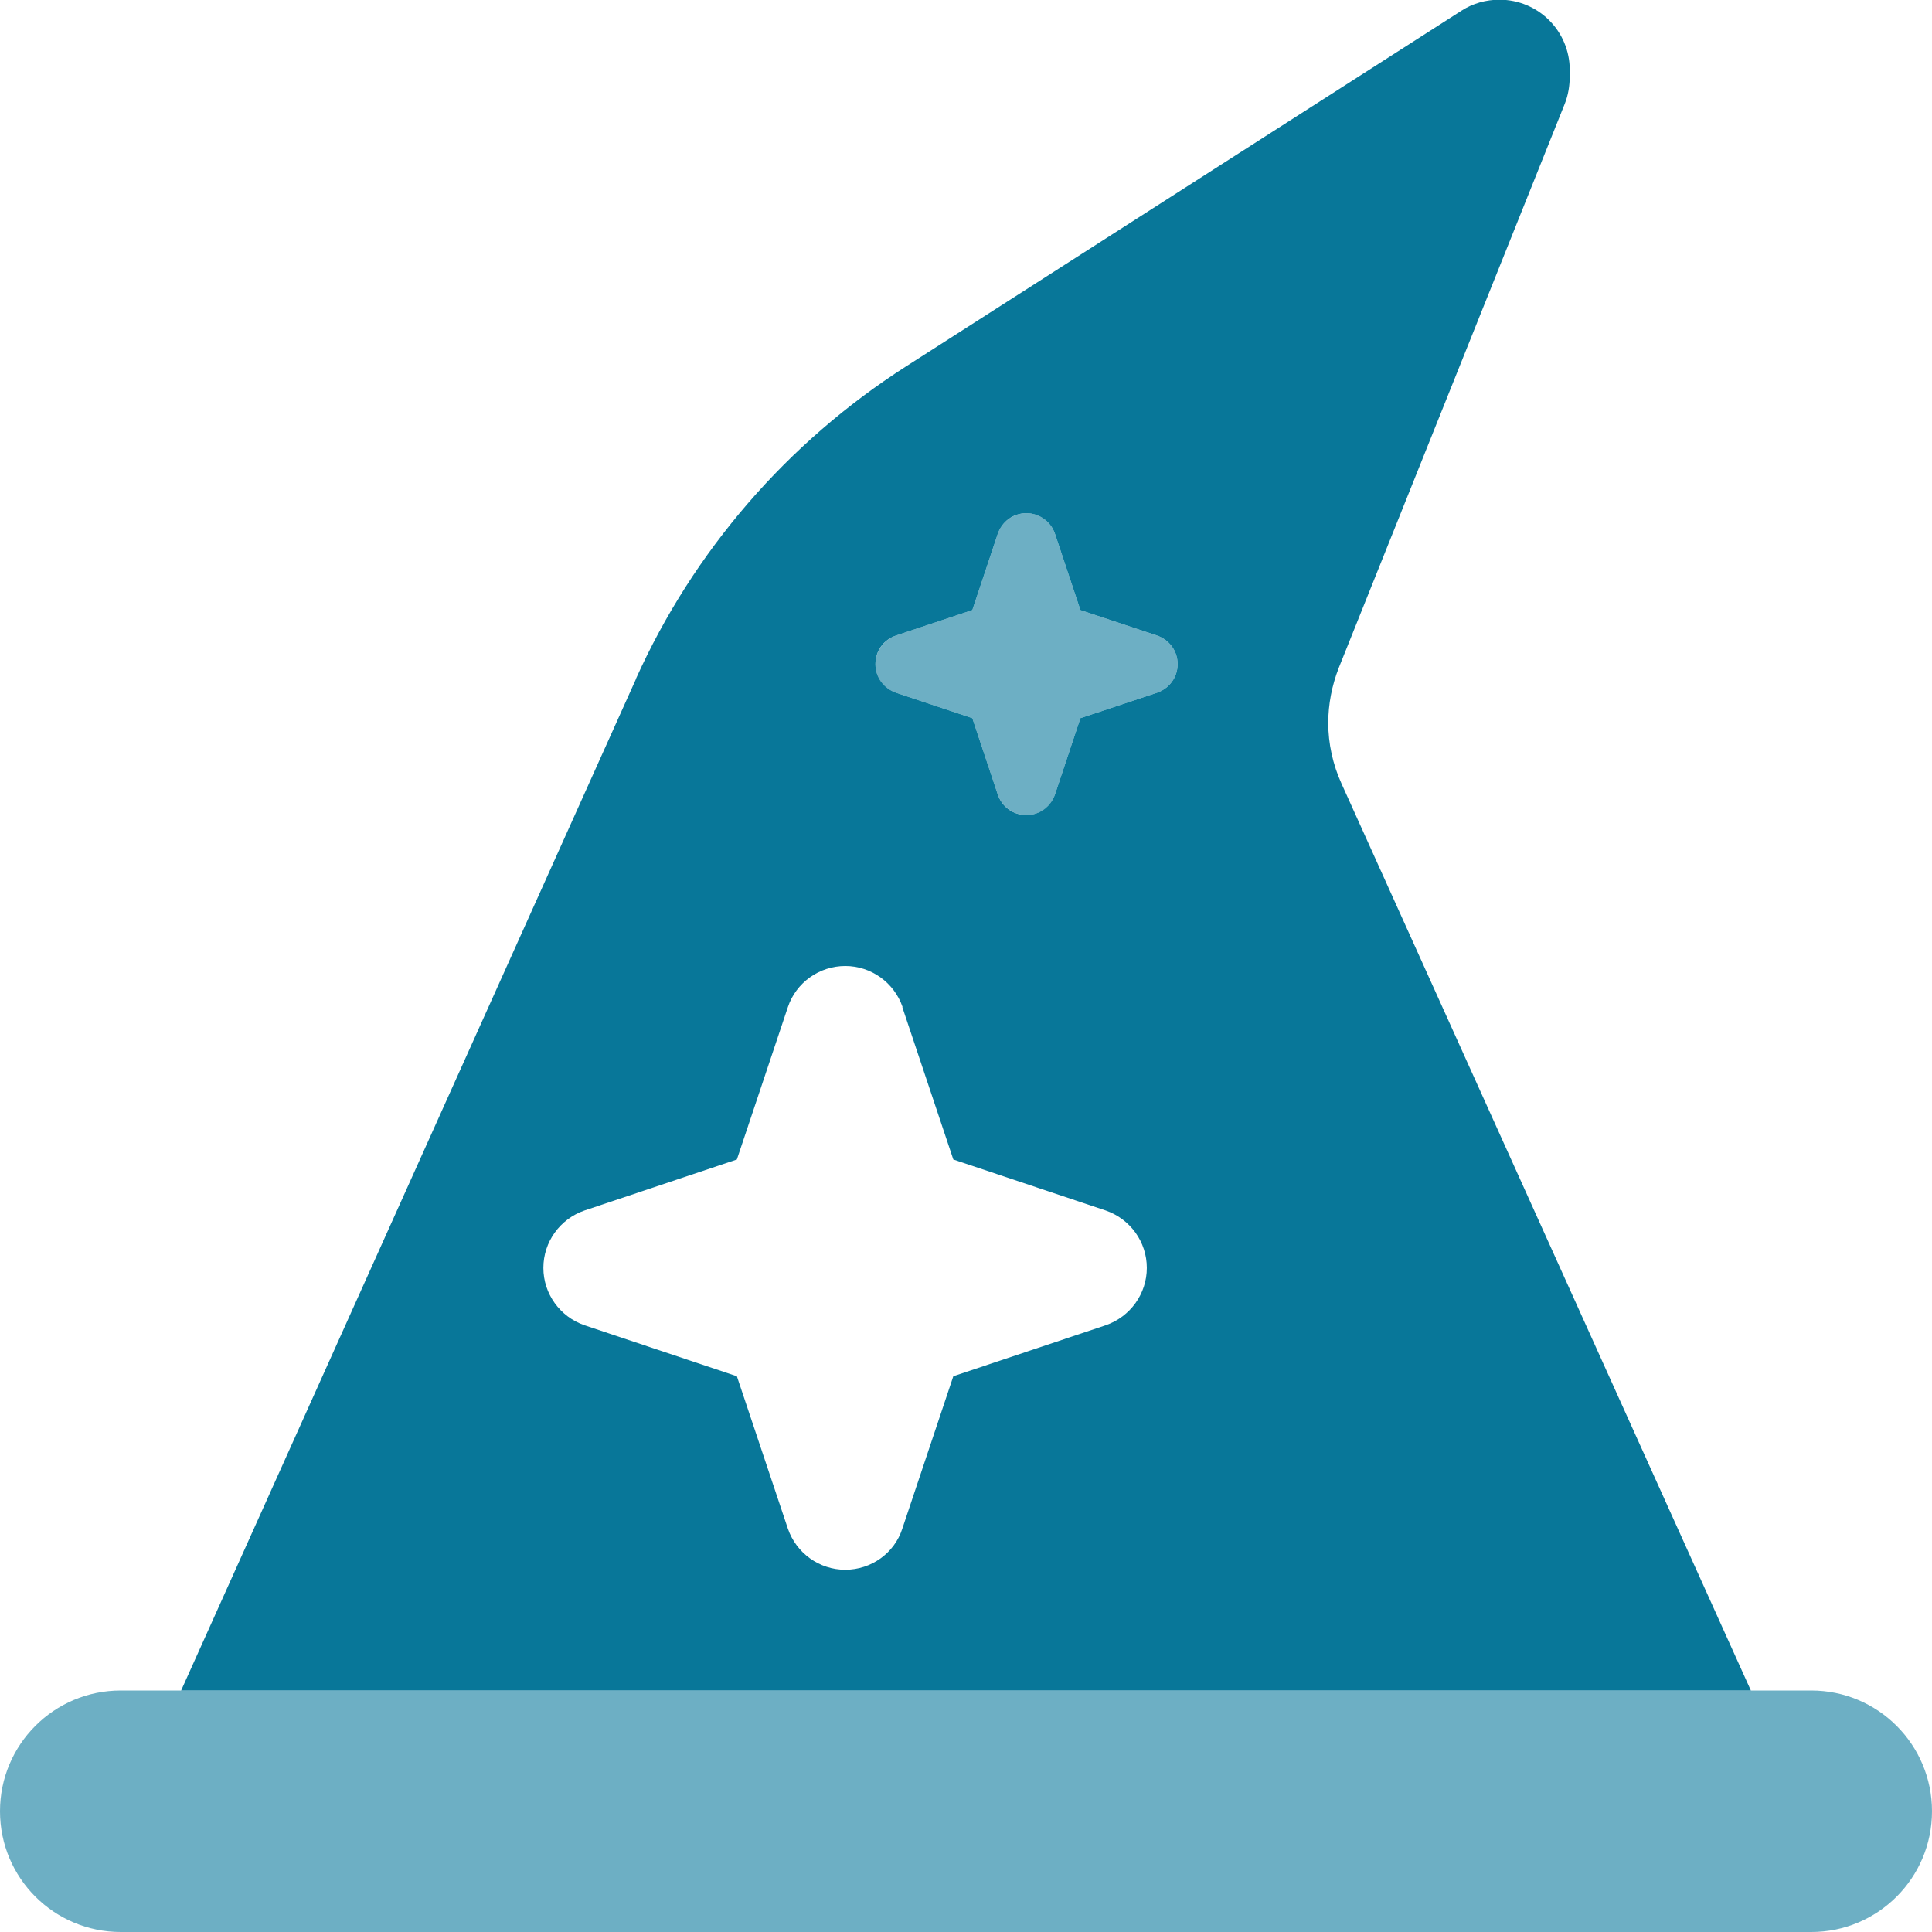
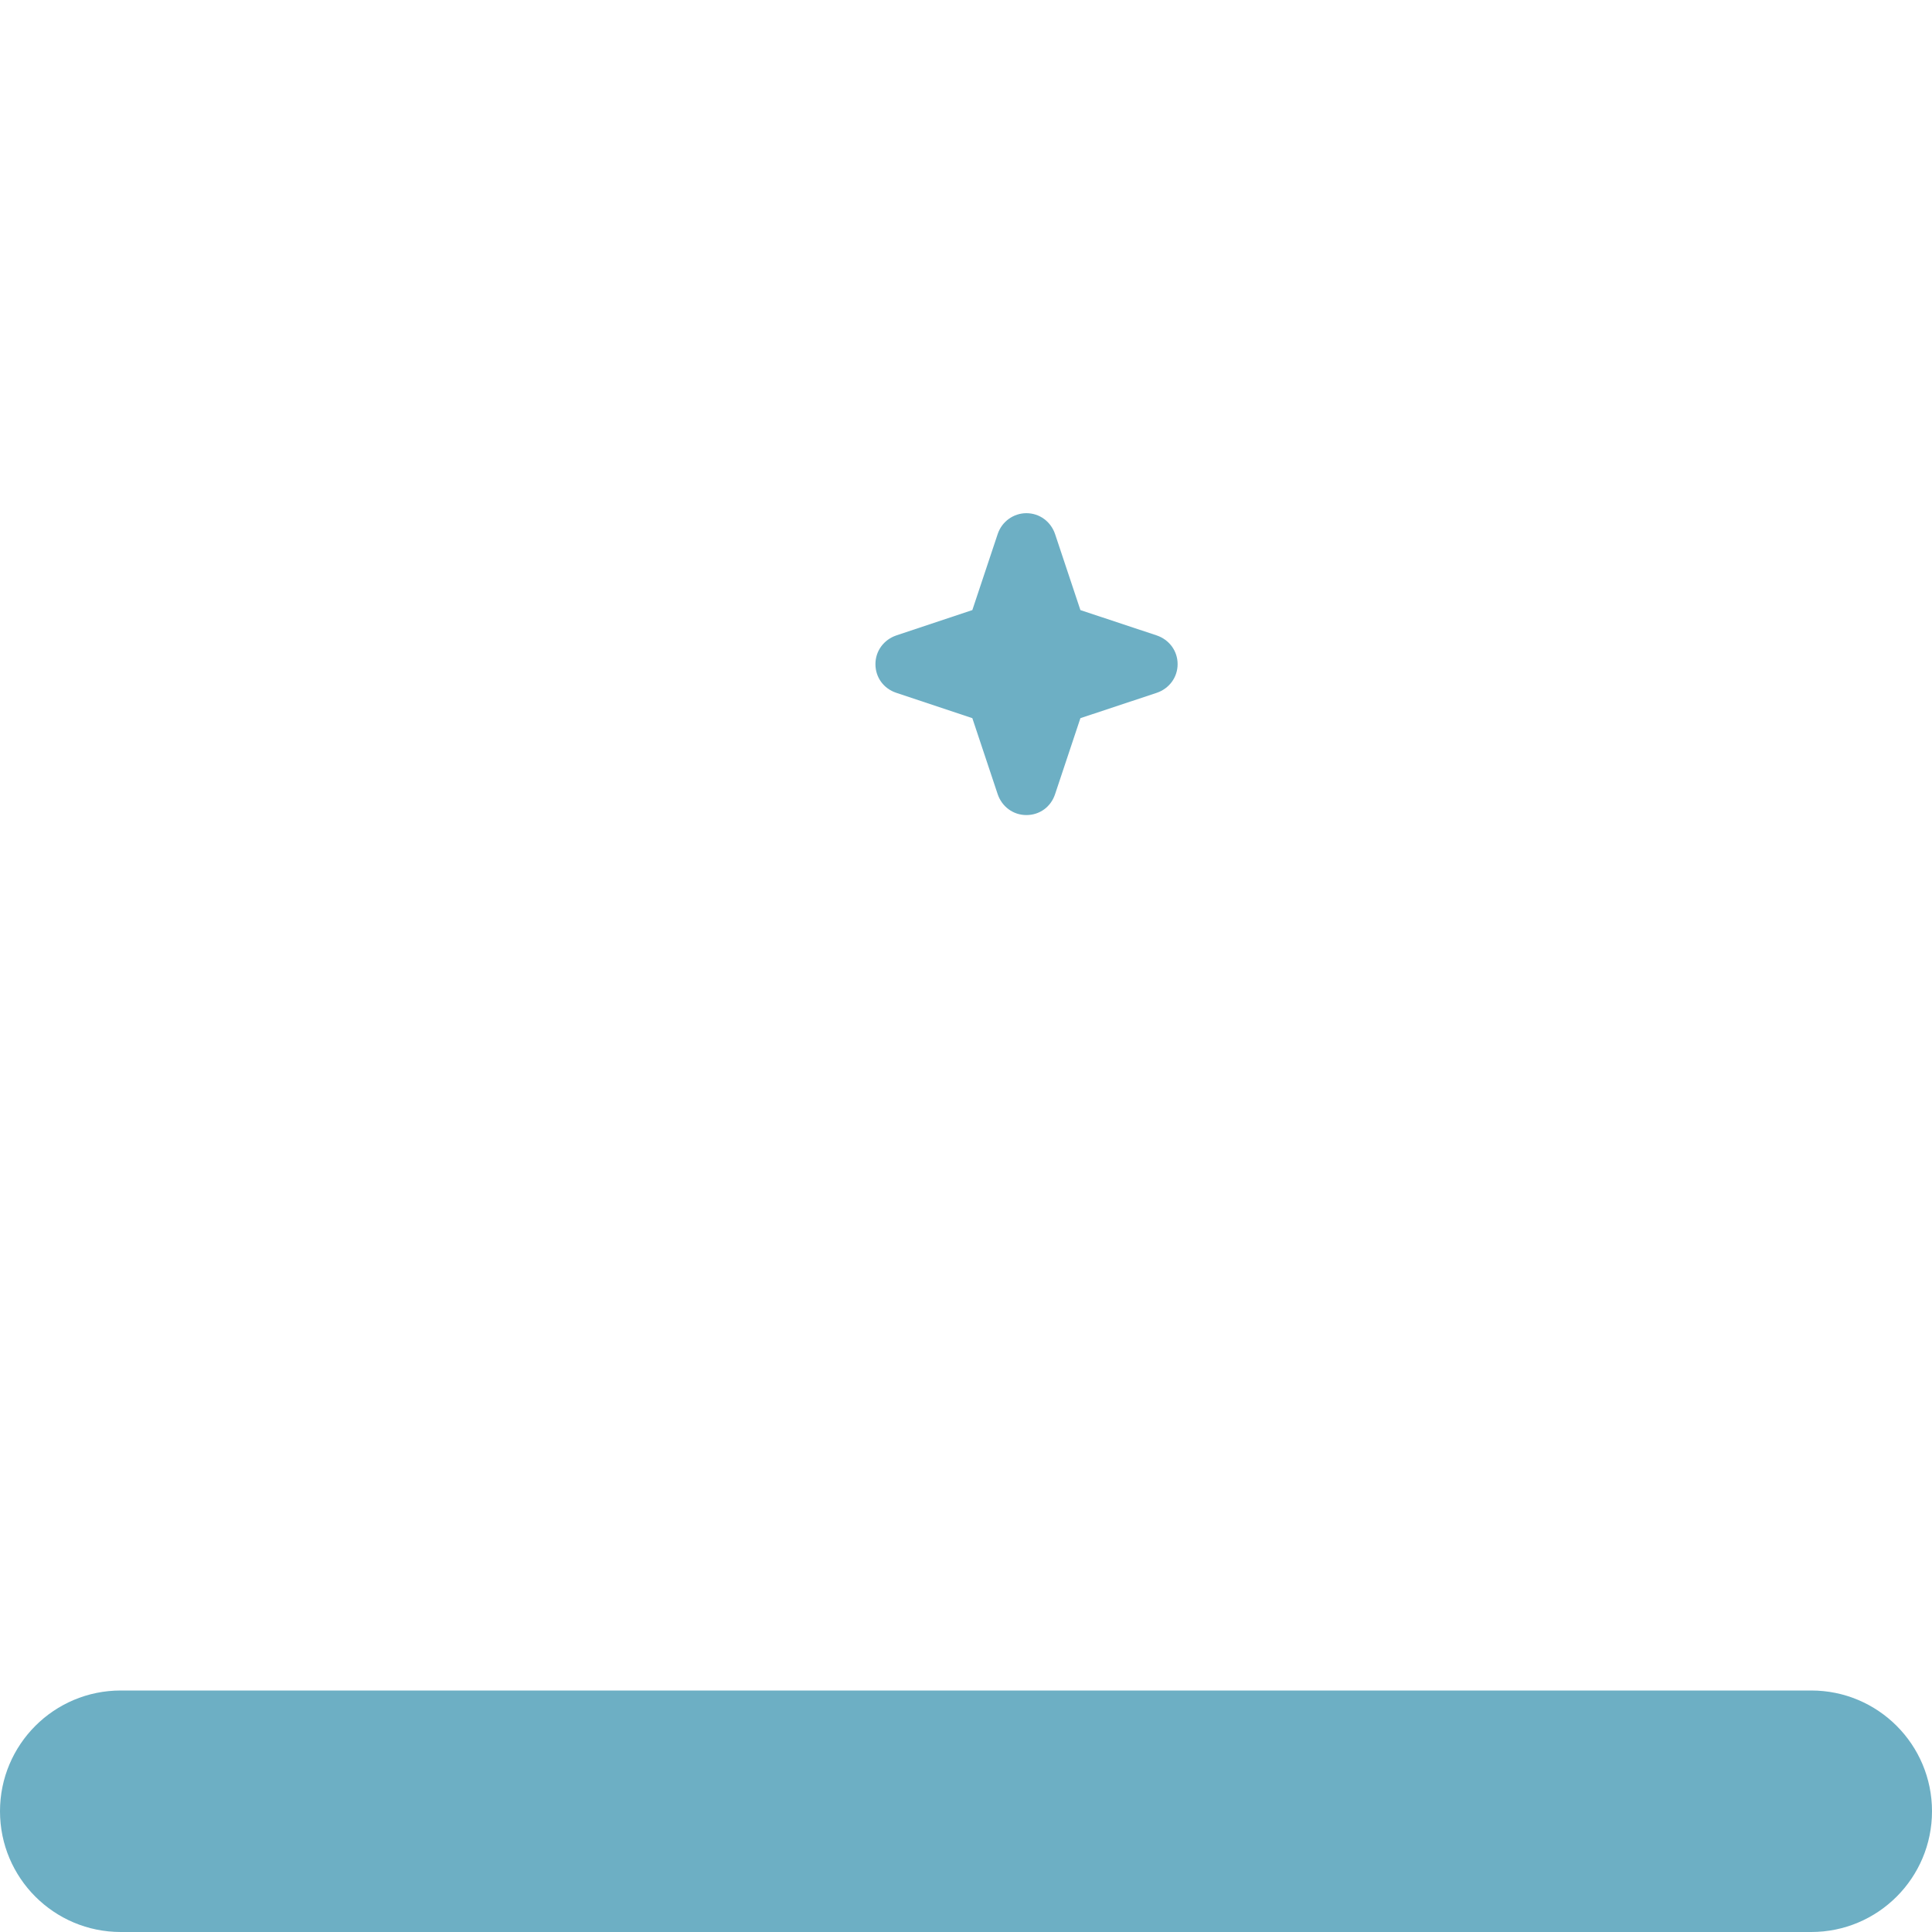
<svg xmlns="http://www.w3.org/2000/svg" id="Ebene_1" viewBox="0 0 64 64">
  <path d="M34,17c-.42,0-.81.27-.95.69l-.84,2.52-2.52.84c-.41.14-.69.51-.69.95s.27.81.69.95l2.52.84.84,2.52c.14.41.51.69.95.69s.81-.27.95-.69l.84-2.52,2.53-.84c.41-.14.69-.51.69-.95s-.28-.81-.69-.95l-2.53-.84-.84-2.52c-.14-.41-.51-.69-.95-.69ZM4,56c-2.21,0-4,1.79-4,4s1.79,4,4,4h56c2.21,0,4-1.79,4-4s-1.79-4-4-4H4Z" fill="#6dafc4" />
-   <path d="M21.06,22.51L6,56h52l-13.56-30.04c-.29-.64-.44-1.33-.44-2.01,0-.62.12-1.24.35-1.83l7.48-18.67c.12-.3.17-.61.17-.94v-.19c0-1.29-1.04-2.33-2.33-2.33-.44,0-.88.12-1.25.36l-18.41,11.79c-3.92,2.51-7.04,6.11-8.95,10.36ZM29.89,33.36l1.69,5.05,5.05,1.69c.81.28,1.36,1.04,1.36,1.9s-.55,1.62-1.36,1.9l-5.05,1.69-1.69,5.05c-.26.81-1.03,1.36-1.89,1.36s-1.62-.55-1.9-1.36l-1.69-5.05-5.05-1.69c-.81-.28-1.36-1.04-1.36-1.9s.55-1.62,1.36-1.9l5.05-1.69,1.69-5.05c.27-.81,1.04-1.36,1.9-1.36s1.62.55,1.9,1.36h-.01ZM34,17c.42,0,.81.27.95.69l.84,2.52,2.53.84c.41.14.69.51.69.95s-.28.81-.69.95l-2.53.84-.84,2.52c-.14.41-.51.69-.95.69s-.81-.27-.95-.69l-.84-2.52-2.52-.84c-.41-.14-.69-.51-.69-.95s.27-.81.69-.95l2.52-.84.84-2.52c.14-.41.51-.69.95-.69Z" fill="#087799" />
</svg>